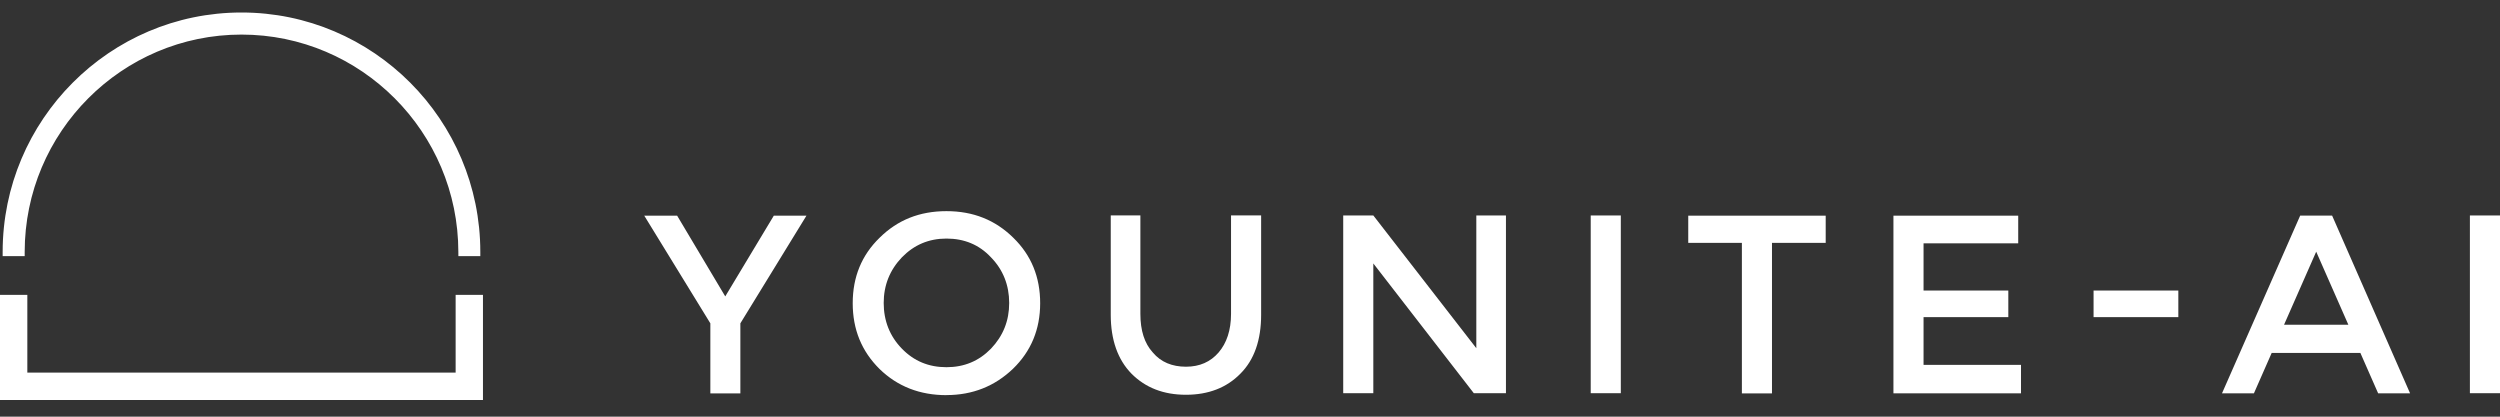
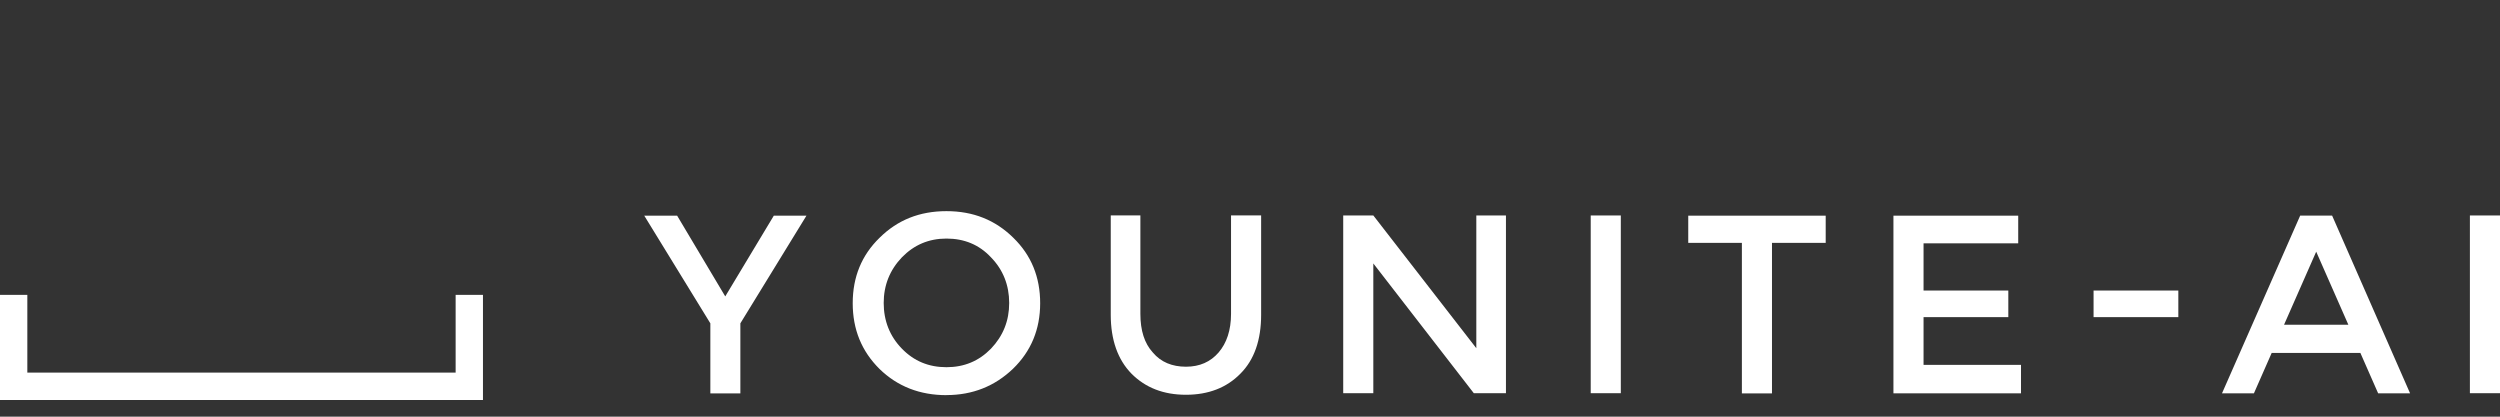
<svg xmlns="http://www.w3.org/2000/svg" width="150" height="25" viewBox="0 0 150 25" fill="none">
  <rect x="0" y="0" width="150" height="25" fill="#333333" stroke="none" />
  <path fill-rule="evenodd" clip-rule="evenodd" d="M54.115 15.439C54.842 14.695 55.722 14.314 56.787 14.314C57.847 14.314 58.745 14.676 59.458 15.439C60.185 16.183 60.551 17.112 60.551 18.18C60.551 19.248 60.185 20.158 59.458 20.921C58.731 21.665 57.847 22.032 56.787 22.032C55.727 22.032 54.842 21.669 54.115 20.921C53.388 20.177 53.022 19.248 53.022 18.18C53.022 17.112 53.388 16.202 54.115 15.439ZM52.775 22.141C53.854 23.19 55.194 23.709 56.787 23.709L56.791 23.705C58.355 23.705 59.691 23.171 60.784 22.122C61.864 21.073 62.41 19.762 62.41 18.194C62.41 16.626 61.878 15.315 60.799 14.266C59.72 13.203 58.398 12.669 56.787 12.669C55.175 12.669 53.854 13.199 52.775 14.266C51.696 15.315 51.163 16.621 51.163 18.194C51.163 19.767 51.696 21.073 52.775 22.141ZM44.422 23.605H42.621V19.4L38.656 12.941H40.629L43.515 17.784L46.428 12.941H48.387L44.422 19.4V23.605ZM28.978 24H0V17.694H1.64V22.356H27.338V17.694H28.978V24ZM71.159 22.003C71.98 22.002 72.631 21.712 73.115 21.15C73.6 20.587 73.862 19.81 73.862 18.833V12.922H75.668V18.89C75.668 20.396 75.259 21.588 74.422 22.422C73.6 23.261 72.507 23.686 71.157 23.686C69.807 23.686 68.728 23.261 67.891 22.422C67.069 21.583 66.645 20.396 66.645 18.89V12.922H68.423V18.833C68.423 19.825 68.666 20.602 69.17 21.15C69.654 21.726 70.323 22.002 71.159 22.003ZM90.357 12.927H88.579V20.892L82.399 12.927H80.593V23.59H82.399V15.806L88.427 23.59H90.357V12.927ZM95.443 12.927H97.249V23.59H95.443V12.927ZM106.319 23.605V14.571H106.324H109.542V12.941H101.295V14.571H104.513V23.605H106.319ZM121.093 12.941V14.6H115.413V17.431H120.499V19.028H115.413V21.893H121.26V23.6H113.606V12.941H121.093ZM130.7 17.431H125.614V19.028H130.7V17.431ZM136.3 21.178L135.235 23.6H133.32L138.011 12.936H139.927L144.605 23.6H142.689L141.624 21.178H136.3ZM140.902 19.486L138.972 15.101L137.042 19.486H140.902ZM150 12.927H148.194V23.59H150V12.927Z" fill="white" />
-   <path d="M28.569 15.244H28.694V15.119C28.694 7.266 22.321 0.875 14.489 0.875C6.657 0.875 0.284 7.266 0.284 15.119V15.244H0.409H1.231H1.356V15.119C1.356 7.857 7.247 1.95 14.489 1.95C21.73 1.95 27.622 7.857 27.626 15.12L27.627 15.244H27.751H28.569Z" fill="white" stroke="white" stroke-width="0.25" />
</svg>